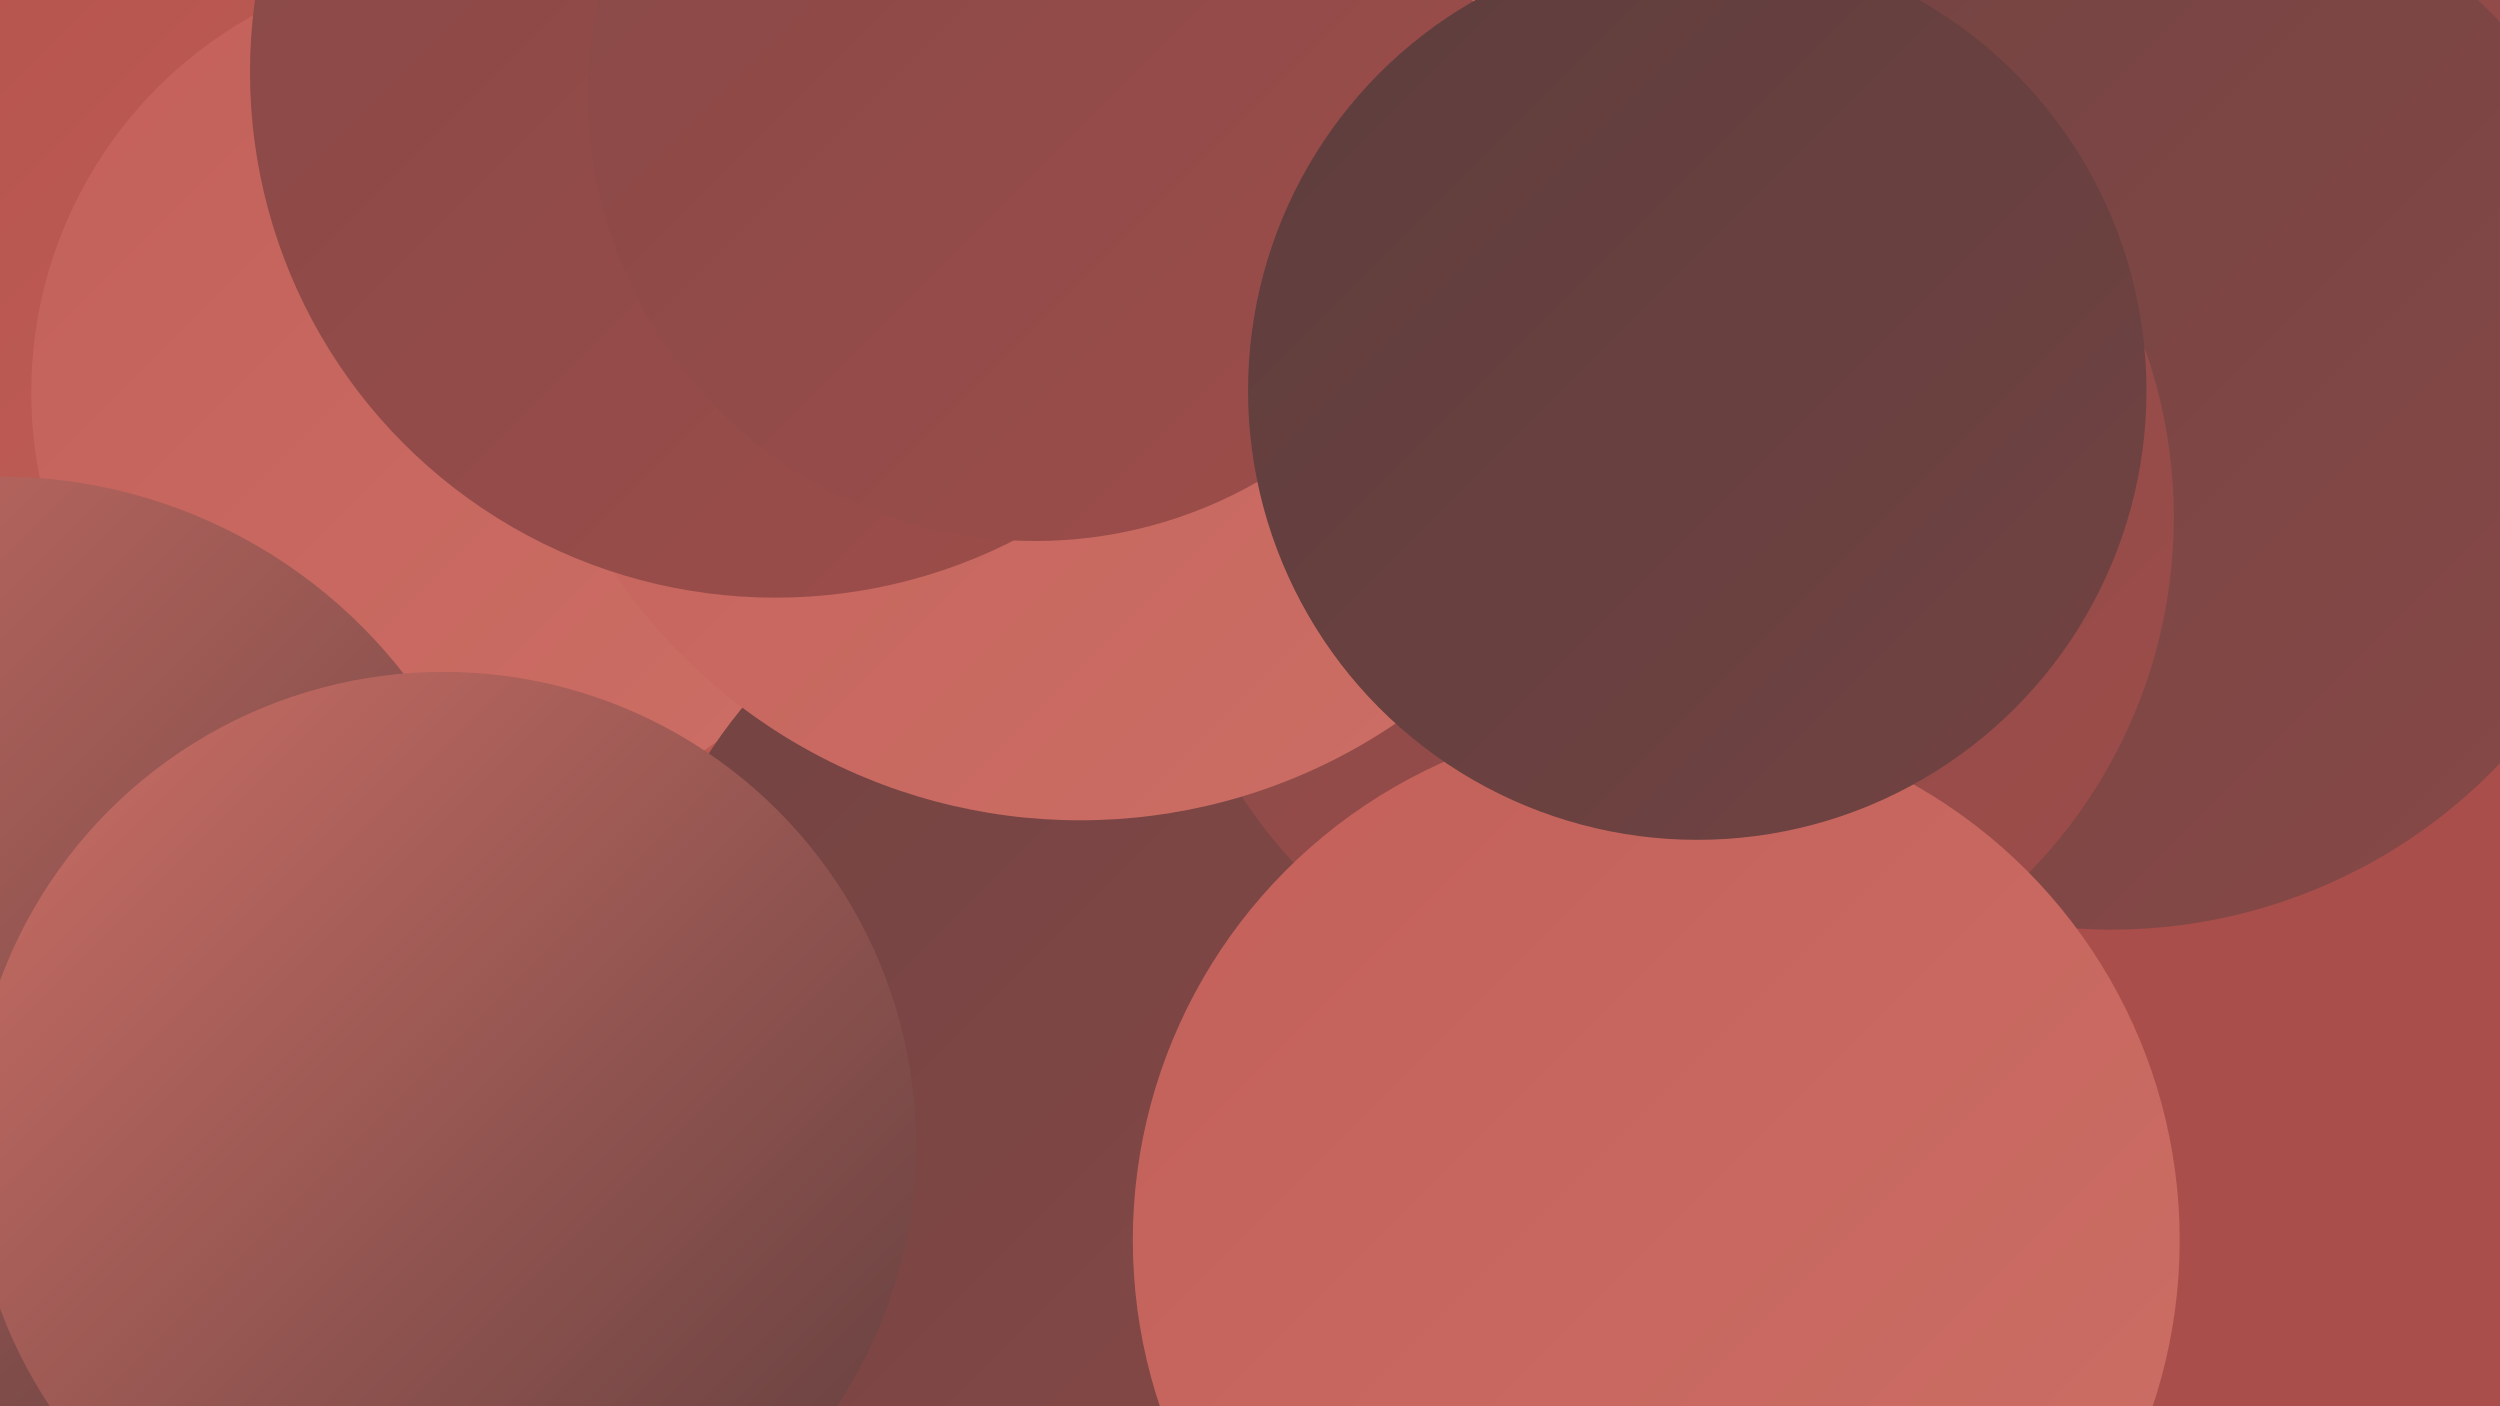
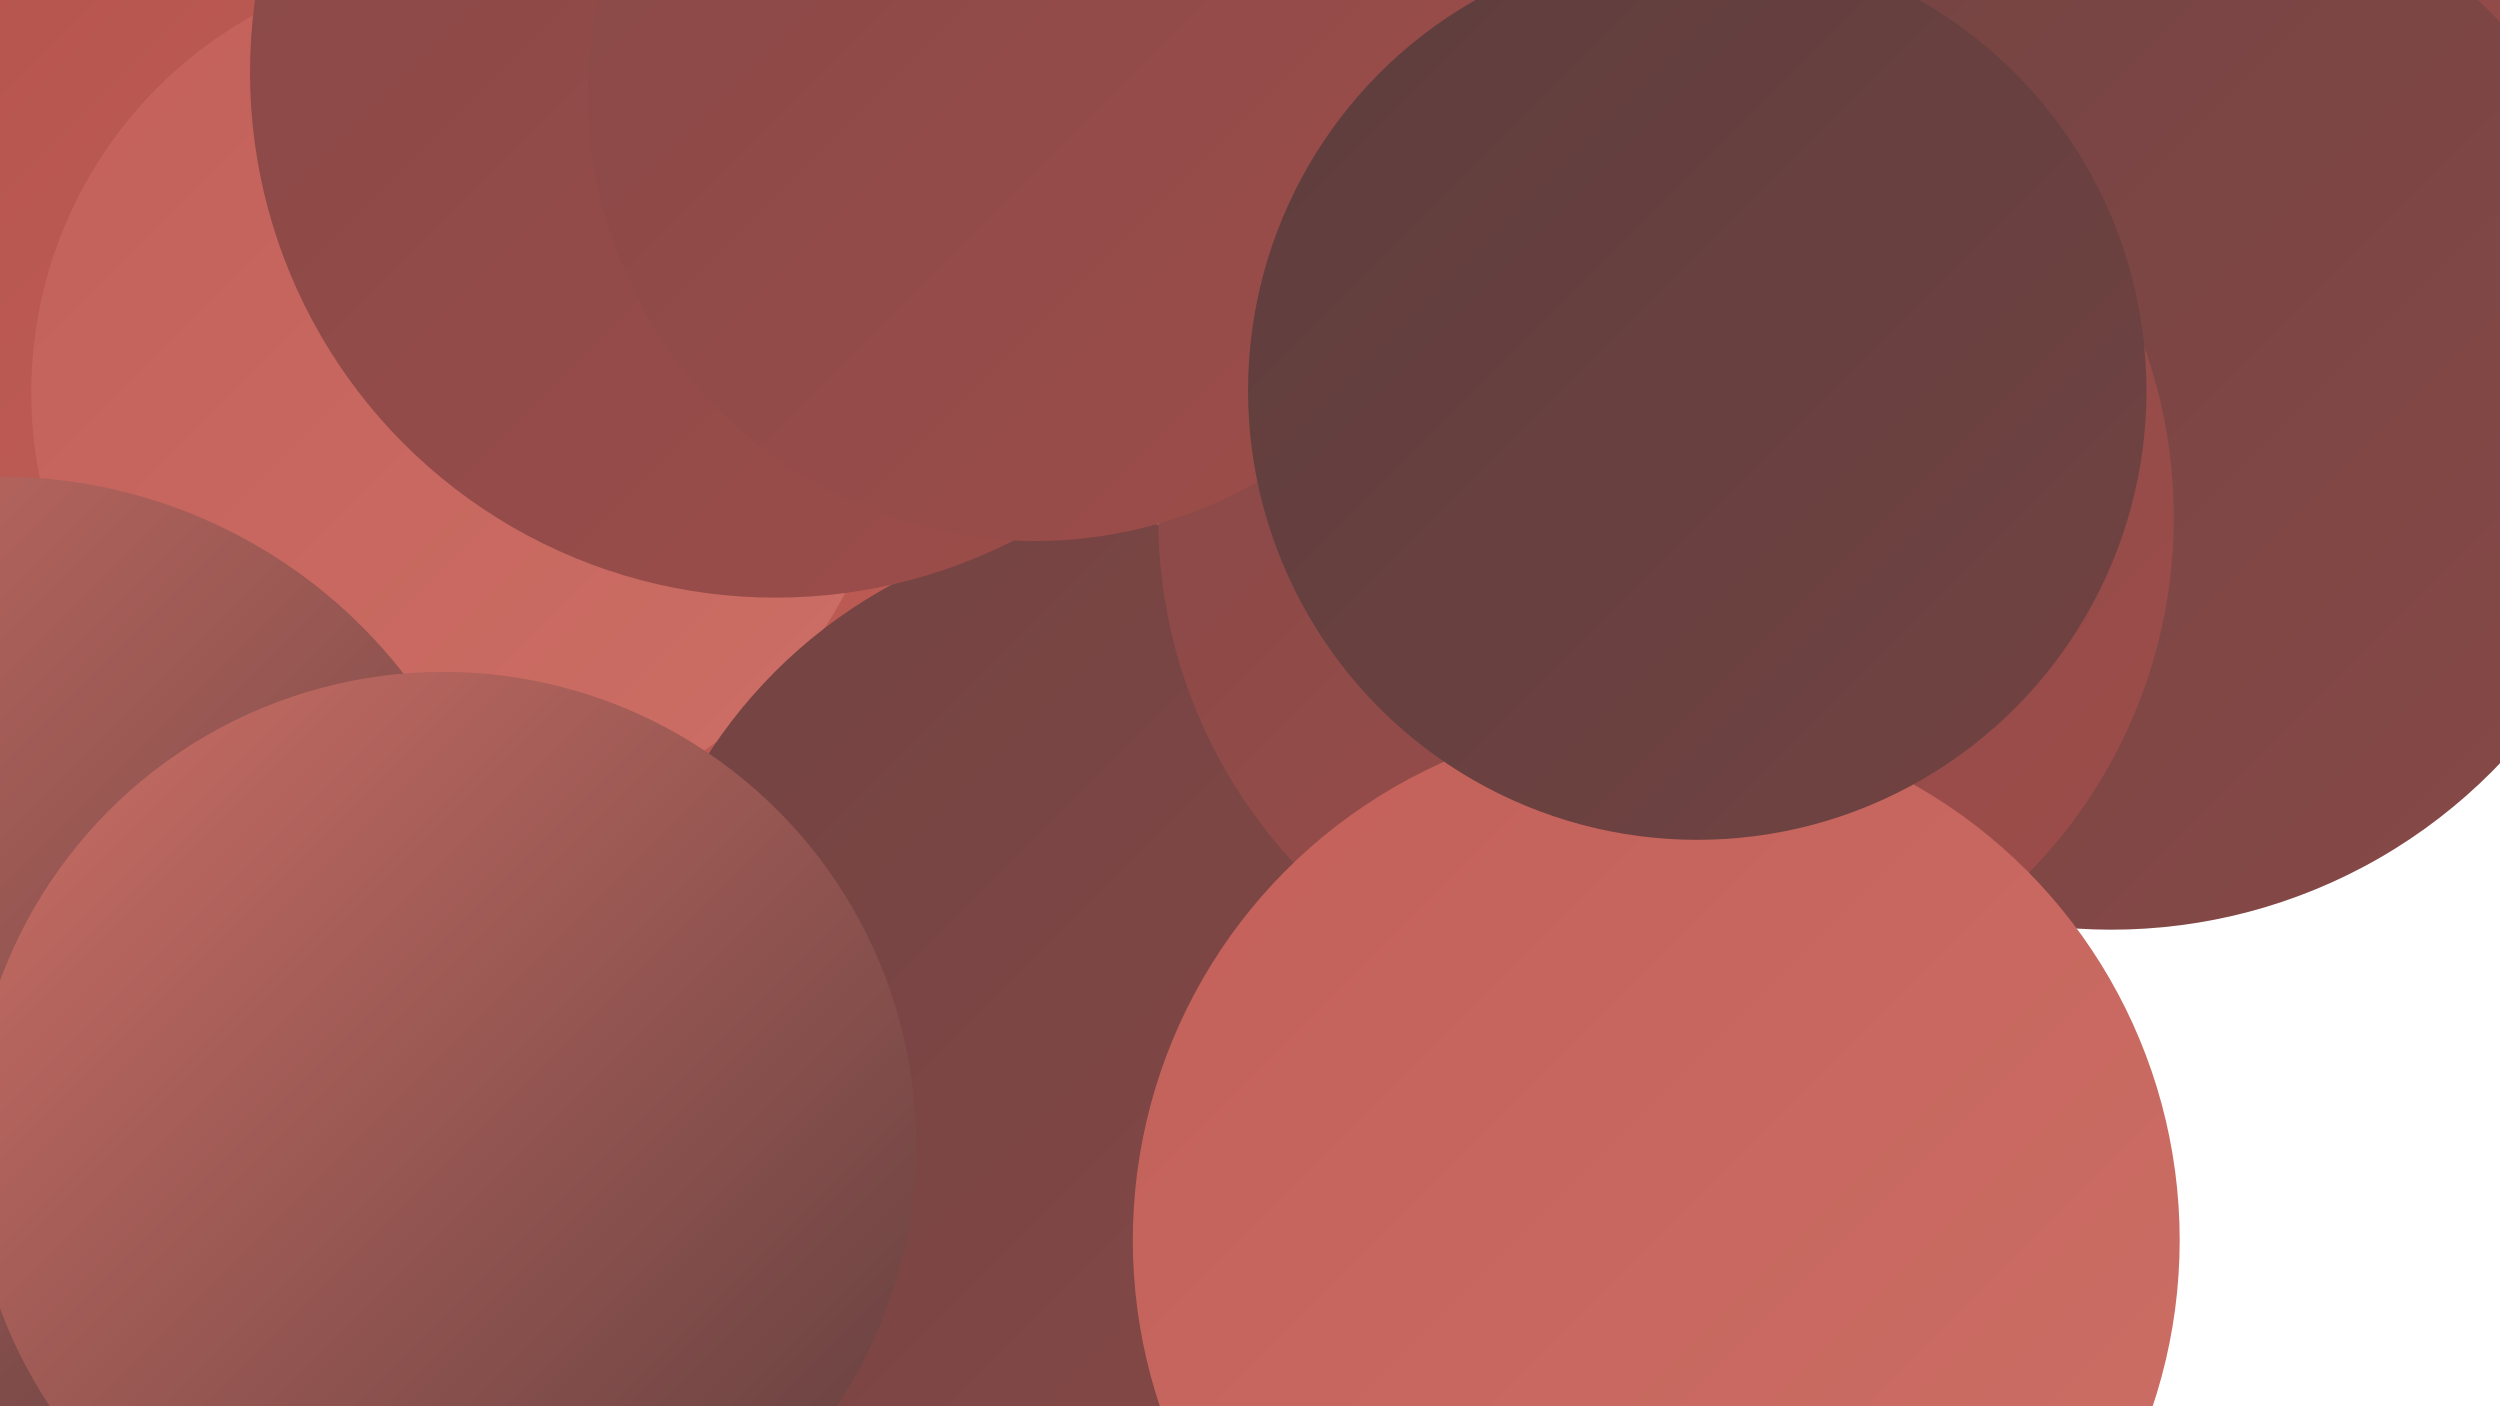
<svg xmlns="http://www.w3.org/2000/svg" width="1280" height="720">
  <defs>
    <linearGradient id="grad0" x1="0%" y1="0%" x2="100%" y2="100%">
      <stop offset="0%" style="stop-color:#5e3d3d;stop-opacity:1" />
      <stop offset="100%" style="stop-color:#724342;stop-opacity:1" />
    </linearGradient>
    <linearGradient id="grad1" x1="0%" y1="0%" x2="100%" y2="100%">
      <stop offset="0%" style="stop-color:#724342;stop-opacity:1" />
      <stop offset="100%" style="stop-color:#874947;stop-opacity:1" />
    </linearGradient>
    <linearGradient id="grad2" x1="0%" y1="0%" x2="100%" y2="100%">
      <stop offset="0%" style="stop-color:#874947;stop-opacity:1" />
      <stop offset="100%" style="stop-color:#9e4d4a;stop-opacity:1" />
    </linearGradient>
    <linearGradient id="grad3" x1="0%" y1="0%" x2="100%" y2="100%">
      <stop offset="0%" style="stop-color:#9e4d4a;stop-opacity:1" />
      <stop offset="100%" style="stop-color:#b4524c;stop-opacity:1" />
    </linearGradient>
    <linearGradient id="grad4" x1="0%" y1="0%" x2="100%" y2="100%">
      <stop offset="0%" style="stop-color:#b4524c;stop-opacity:1" />
      <stop offset="100%" style="stop-color:#c26059;stop-opacity:1" />
    </linearGradient>
    <linearGradient id="grad5" x1="0%" y1="0%" x2="100%" y2="100%">
      <stop offset="0%" style="stop-color:#c26059;stop-opacity:1" />
      <stop offset="100%" style="stop-color:#cd6f66;stop-opacity:1" />
    </linearGradient>
    <linearGradient id="grad6" x1="0%" y1="0%" x2="100%" y2="100%">
      <stop offset="0%" style="stop-color:#cd6f66;stop-opacity:1" />
      <stop offset="100%" style="stop-color:#5e3d3d;stop-opacity:1" />
    </linearGradient>
  </defs>
-   <rect width="1280" height="720" fill="#aa4e4b" />
  <circle cx="725" cy="105" r="180" fill="url(#grad3)" />
  <circle cx="357" cy="360" r="228" fill="url(#grad4)" />
  <circle cx="100" cy="138" r="189" fill="url(#grad4)" />
  <circle cx="602" cy="20" r="185" fill="url(#grad2)" />
  <circle cx="1246" cy="24" r="201" fill="url(#grad2)" />
-   <circle cx="631" cy="416" r="237" fill="url(#grad4)" />
  <circle cx="114" cy="685" r="270" fill="url(#grad2)" />
-   <circle cx="887" cy="279" r="245" fill="url(#grad2)" />
  <circle cx="237" cy="201" r="221" fill="url(#grad5)" />
  <circle cx="898" cy="271" r="201" fill="url(#grad4)" />
  <circle cx="1081" cy="201" r="275" fill="url(#grad1)" />
  <circle cx="580" cy="527" r="259" fill="url(#grad1)" />
  <circle cx="0" cy="506" r="262" fill="url(#grad6)" />
  <circle cx="227" cy="586" r="242" fill="url(#grad6)" />
  <circle cx="853" cy="265" r="260" fill="url(#grad2)" />
-   <circle cx="553" cy="132" r="288" fill="url(#grad5)" />
  <circle cx="848" cy="635" r="268" fill="url(#grad5)" />
  <circle cx="397" cy="37" r="269" fill="url(#grad2)" />
  <circle cx="530" cy="48" r="229" fill="url(#grad2)" />
  <circle cx="869" cy="200" r="230" fill="url(#grad0)" />
</svg>